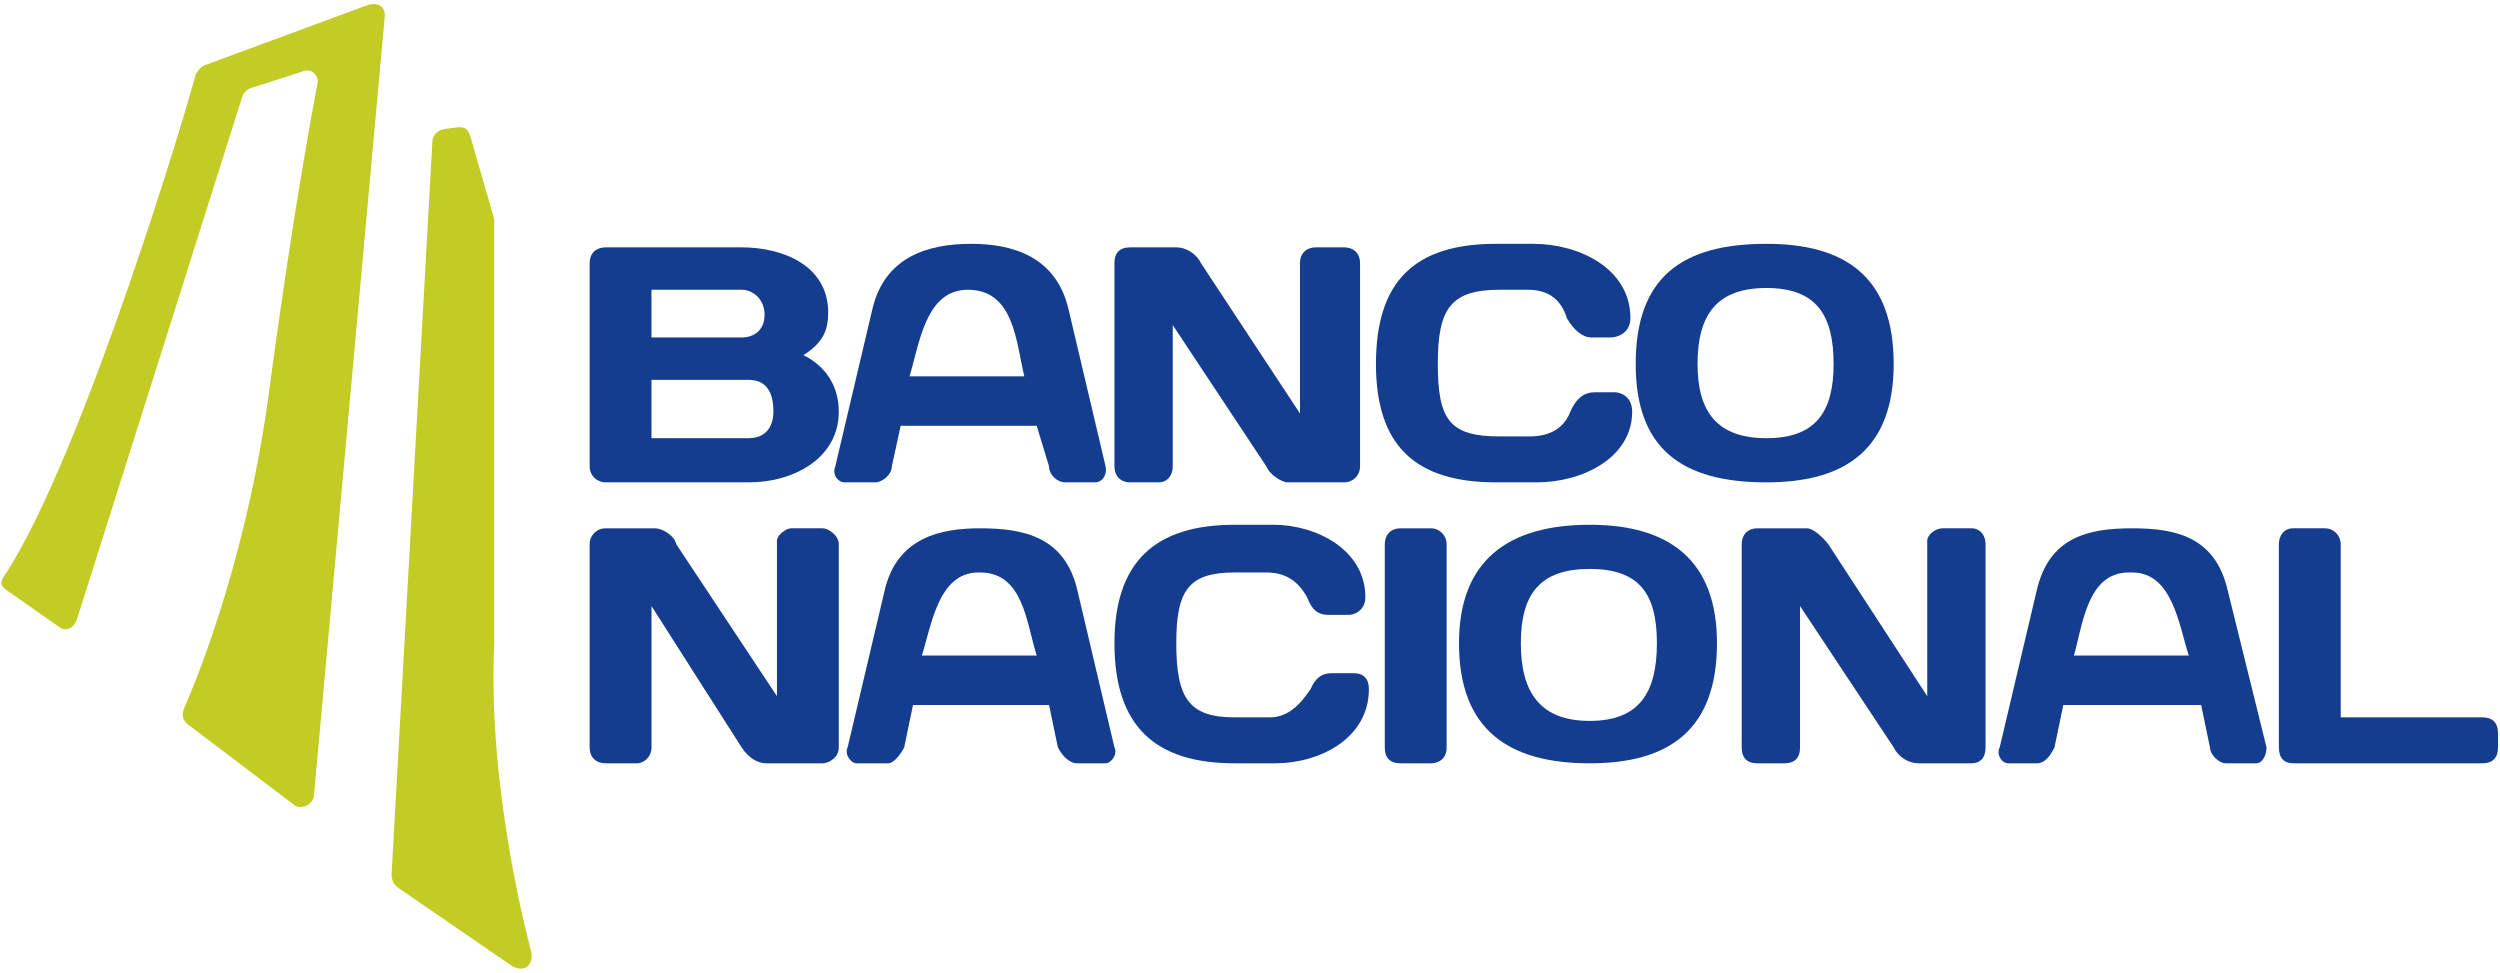
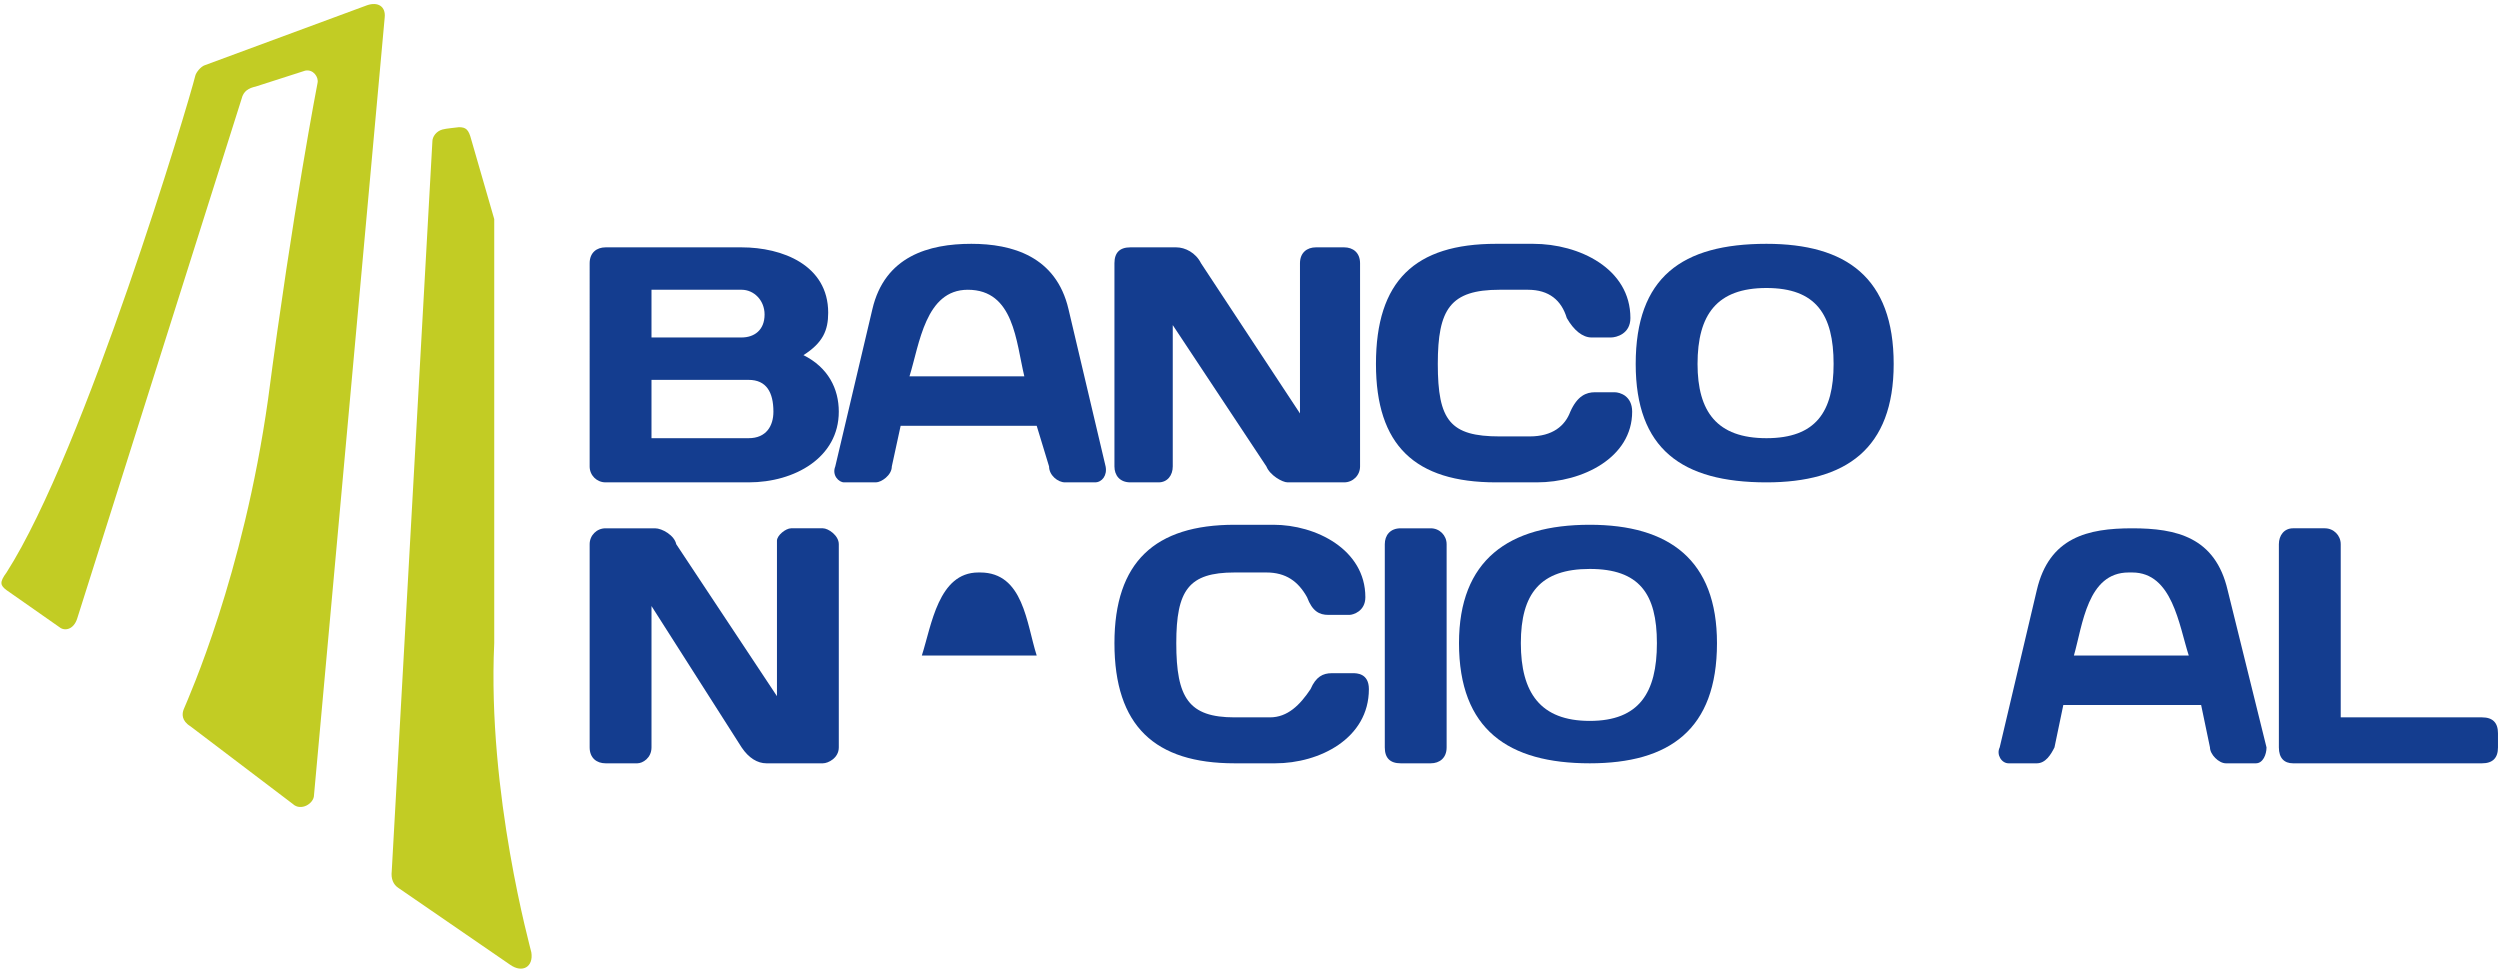
<svg xmlns="http://www.w3.org/2000/svg" xmlns:ns1="http://sodipodi.sourceforge.net/DTD/sodipodi-0.dtd" xmlns:ns2="http://www.inkscape.org/namespaces/inkscape" id="svg2" width="596" height="232" viewBox="0 0 596 232" ns1:docname="bn.eps">
  <defs id="defs6" />
  <g id="g8" ns2:groupmode="layer" ns2:label="ink_ext_XXXXXX" transform="matrix(1.333,0,0,-1.333,0,232)">
    <g id="g10" transform="scale(0.1)">
      <path d="m 1054.56,1269.62 c 0,18.96 12.64,28.44 28.44,28.44 243.33,0 243.33,0 243.33,0 72.69,0 154.85,-31.61 154.85,-116.93 0,-31.59 -9.48,-53.72 -44.24,-75.84 44.24,-22.11 63.2,-60.04 63.2,-101.12 0,-82.158 -79.01,-126.416 -161.17,-126.416 -255.97,0 -255.97,0 -255.97,0 -15.8,0 -28.44,12.648 -28.44,28.441 z m 110.6,-47.4 c 0,-85.33 0,-85.33 0,-85.33 161.17,0 161.17,0 161.17,0 22.12,0 41.08,12.65 41.08,41.09 0,25.28 -18.96,44.24 -41.08,44.24 z m 0,-161.17 c 0,-104.284 0,-104.284 0,-104.284 173.81,0 173.81,0 173.81,0 31.61,0 44.24,22.129 44.24,47.404 0,34.76 -12.63,56.88 -44.24,56.88 h -173.81" style="fill:#143d8f;fill-opacity:1;fill-rule:nonzero;stroke:none" id="path12" />
      <path d="m 2021.56,877.754 c -18.96,0 -28.44,12.648 -28.44,28.441 0,363.425 0,363.425 0,363.425 0,18.96 9.48,28.44 28.44,28.44 82.16,0 82.16,0 82.16,0 15.81,0 34.78,-9.48 44.25,-28.44 C 2324.94,1001 2324.94,1001 2324.94,1001 c 0,268.62 0,268.62 0,268.62 0,18.96 12.64,28.44 28.44,28.44 50.57,0 50.57,0 50.57,0 15.79,0 28.44,-9.48 28.44,-28.44 0,-363.425 0,-363.425 0,-363.425 0,-15.793 -12.65,-28.441 -28.44,-28.441 -101.14,0 -101.14,0 -101.14,0 -9.48,0 -31.59,12.648 -37.92,28.441 -167.48,252.825 -167.48,252.825 -167.48,252.825 0,-252.825 0,-252.825 0,-252.825 0,-15.793 -9.48,-28.441 -25.28,-28.441 h -50.57" style="fill:#143d8f;fill-opacity:1;fill-rule:nonzero;stroke:none" id="path14" />
      <path d="m 2675.71,1304.38 c 66.37,0 66.37,0 66.37,0 82.15,0 173.81,-44.24 173.81,-132.73 0,-28.44 -25.29,-34.76 -34.77,-34.76 -34.76,0 -34.76,0 -34.76,0 -15.79,0 -31.61,12.65 -44.23,34.76 -9.49,31.61 -31.61,50.57 -69.54,50.57 -50.56,0 -50.56,0 -50.56,0 -88.48,0 -110.6,-34.76 -110.6,-132.73 0,-101.115 22.12,-129.556 110.6,-129.556 53.73,0 53.73,0 53.73,0 41.07,0 63.2,18.961 72.68,44.236 12.65,28.44 28.44,34.76 44.24,34.76 34.77,0 34.77,0 34.77,0 9.48,0 31.59,-6.32 31.59,-34.76 0,-82.158 -88.47,-126.416 -170.65,-126.416 -72.68,0 -72.68,0 -72.68,0 -145.37,0 -214.88,66.367 -214.88,211.736 0,148.52 69.51,214.89 214.88,214.89" style="fill:#143d8f;fill-opacity:1;fill-rule:nonzero;stroke:none" id="path16" />
      <path d="m 3159.21,1304.38 c 142.21,0 227.54,-60.04 227.54,-214.89 0,-151.681 -85.33,-211.736 -227.54,-211.736 -151.68,0 -233.84,60.055 -233.84,211.736 0,154.85 82.16,214.89 233.84,214.89 z m -123.24,-214.89 c 0,-85.32 34.76,-132.724 123.24,-132.724 88.49,0 120.09,47.404 120.09,132.724 0,88.49 -31.6,135.89 -120.09,135.89 -88.48,0 -123.24,-47.4 -123.24,-135.89" style="fill:#143d8f;fill-opacity:1;fill-rule:nonzero;stroke:none" id="path18" />
      <path d="m 1083,375.293 c -15.8,0 -28.44,9.484 -28.44,28.441 0,363.426 0,363.426 0,363.426 0,15.793 12.64,28.442 28.44,28.442 88.49,0 88.49,0 88.49,0 12.63,0 34.76,-12.649 37.92,-28.442 180.13,-271.769 180.13,-271.769 180.13,-271.769 0,278.082 0,278.082 0,278.082 0,9.48 15.8,22.129 25.28,22.129 56.88,0 56.88,0 56.88,0 9.48,0 28.44,-12.649 28.44,-28.442 0,-363.426 0,-363.426 0,-363.426 0,-18.957 -18.96,-28.441 -28.44,-28.441 -101.12,0 -101.12,0 -101.12,0 -15.81,0 -31.61,9.484 -44.25,28.441 -161.17,252.821 -161.17,252.821 -161.17,252.821 0,-252.821 0,-252.821 0,-252.821 0,-18.957 -15.79,-28.441 -25.28,-28.441 H 1083" style="fill:#143d8f;fill-opacity:1;fill-rule:nonzero;stroke:none" id="path20" />
      <path d="m 2208.01,801.914 c 69.53,0 69.53,0 69.53,0 75.84,0 164.33,-44.238 164.33,-129.559 0,-25.273 -22.13,-31.605 -28.44,-31.605 -37.92,0 -37.92,0 -37.92,0 -15.81,0 -28.45,6.332 -37.93,31.605 -15.81,28.438 -37.92,44.235 -72.69,44.235 -56.88,0 -56.88,0 -56.88,0 -82.16,0 -104.29,-31.59 -104.29,-126.391 0,-97.972 22.13,-132.73 104.29,-132.73 63.21,0 63.21,0 63.21,0 31.59,0 53.72,22.109 72.68,50.551 9.48,22.125 22.12,28.441 37.92,28.441 37.92,0 37.92,0 37.92,0 6.31,0 28.44,0 28.44,-28.441 0,-88.473 -88.48,-132.727 -167.48,-132.727 -72.69,0 -72.69,0 -72.69,0 -142.21,0 -214.89,66.363 -214.89,214.906 0,145.352 72.68,211.715 214.89,211.715" style="fill:#143d8f;fill-opacity:1;fill-rule:nonzero;stroke:none" id="path22" />
      <path d="m 2476.63,767.16 c 0,15.793 9.48,28.442 28.43,28.442 53.73,0 53.73,0 53.73,0 15.8,0 28.43,-12.649 28.43,-28.442 0,-363.426 0,-363.426 0,-363.426 0,-18.957 -12.63,-28.441 -28.43,-28.441 -53.73,0 -53.73,0 -53.73,0 -18.95,0 -28.43,9.484 -28.43,28.441 V 767.16" style="fill:#143d8f;fill-opacity:1;fill-rule:nonzero;stroke:none" id="path24" />
      <path d="m 2843.2,801.914 c 142.2,0 227.53,-63.199 227.53,-211.715 0,-154.851 -85.33,-214.906 -227.53,-214.906 -145.36,0 -233.85,60.055 -233.85,214.906 0,148.516 88.49,211.715 233.85,211.715 z M 2719.95,590.199 c 0,-88.492 34.77,-139.062 123.25,-139.062 88.48,0 120.09,50.57 120.09,139.062 0,88.469 -31.61,132.723 -120.09,132.723 -88.48,0 -123.25,-44.254 -123.25,-132.723" style="fill:#143d8f;fill-opacity:1;fill-rule:nonzero;stroke:none" id="path26" />
-       <path d="m 3143.42,375.293 c -18.97,0 -28.44,9.484 -28.44,28.441 0,363.426 0,363.426 0,363.426 0,15.793 9.47,28.442 28.44,28.442 88.47,0 88.47,0 88.47,0 9.49,0 25.29,-12.649 37.92,-28.442 176.98,-271.769 176.98,-271.769 176.98,-271.769 0,278.082 0,278.082 0,278.082 0,9.48 12.63,22.129 28.44,22.129 50.55,0 50.55,0 50.55,0 15.82,0 25.3,-12.649 25.3,-28.442 0,-363.426 0,-363.426 0,-363.426 0,-18.957 -9.48,-28.441 -25.3,-28.441 -94.8,0 -94.8,0 -94.8,0 -15.79,0 -34.75,9.484 -44.23,28.441 -167.49,252.821 -167.49,252.821 -167.49,252.821 0,-252.821 0,-252.821 0,-252.821 0,-18.957 -9.47,-28.441 -28.44,-28.441 h -47.4" style="fill:#143d8f;fill-opacity:1;fill-rule:nonzero;stroke:none" id="path28" />
      <path d="m 4157.82,795.602 c 15.8,0 28.45,-12.649 28.45,-28.442 0,-309.691 0,-309.691 0,-309.691 252.8,0 252.8,0 252.8,0 18.96,0 28.44,-9.485 28.44,-28.442 0,-25.293 0,-25.293 0,-25.293 0,-18.957 -9.48,-28.441 -28.44,-28.441 -338.12,0 -338.12,0 -338.12,0 -15.82,0 -25.3,9.484 -25.3,28.441 0,363.426 0,363.426 0,363.426 0,15.793 9.48,28.442 25.3,28.442 h 56.87" style="fill:#143d8f;fill-opacity:1;fill-rule:nonzero;stroke:none" id="path30" />
      <path d="m 1977.33,906.199 c -66.37,281.261 -66.37,281.261 -66.37,281.261 -22.12,94.81 -101.13,116.92 -173.81,116.92 -75.85,0 -154.85,-22.11 -176.96,-116.92 -66.37,-281.261 -66.37,-281.261 -66.37,-281.261 -6.33,-15.797 6.32,-28.441 15.8,-28.441 56.88,0 56.88,0 56.88,0 9.48,0 28.45,12.644 28.45,28.441 15.79,72.696 15.79,72.696 15.79,72.696 94.8,0 94.8,0 94.8,0 9.49,0 9.49,0 9.49,0 139.05,0 139.05,0 139.05,0 22.11,-72.696 22.11,-72.696 22.11,-72.696 0,-15.797 15.81,-28.441 28.44,-28.441 53.74,0 53.74,0 53.74,0 12.63,0 22.11,12.644 18.96,28.441 z m -233.87,161.171 c -6.31,0 -6.31,0 -6.31,0 -110.6,0 -110.6,0 -110.6,0 18,58.04 28.5,154.85 104.29,154.85 82.8,0 86.16,-92.88 101.11,-154.85 h -88.49" style="fill:#143d8f;fill-opacity:1;fill-rule:nonzero;stroke:none" id="path32" />
-       <path d="M 1993.12,403.738 C 1926.76,685 1926.76,685 1926.76,685 c -22.13,94.805 -94.81,110.598 -173.81,110.598 -69.52,0 -148.53,-15.793 -170.65,-110.598 -66.36,-281.262 -66.36,-281.262 -66.36,-281.262 -6.32,-12.633 6.33,-28.445 15.81,-28.445 56.88,0 56.88,0 56.88,0 9.48,0 22.11,15.812 28.44,28.445 15.8,75.844 15.8,75.844 15.8,75.844 88.49,0 88.49,0 88.49,0 15.79,0 15.79,0 15.79,0 139.04,0 139.04,0 139.04,0 15.81,-75.844 15.81,-75.844 15.81,-75.844 6.32,-12.633 18.96,-28.445 34.76,-28.445 50.57,0 50.57,0 50.57,0 9.47,0 22.11,15.812 15.79,28.445 z M 1765.59,568.07 c -6.31,0 -6.31,0 -6.31,0 -110.62,0 -110.62,0 -110.62,0 17.39,54.121 29.55,148.52 101.14,148.52 h 3.15 c 77.71,0 82.83,-91.547 101.13,-148.52 h -88.49" style="fill:#143d8f;fill-opacity:1;fill-rule:nonzero;stroke:none" id="path34" />
+       <path d="M 1993.12,403.738 C 1926.76,685 1926.76,685 1926.76,685 z M 1765.59,568.07 c -6.31,0 -6.31,0 -6.31,0 -110.62,0 -110.62,0 -110.62,0 17.39,54.121 29.55,148.52 101.14,148.52 h 3.15 c 77.71,0 82.83,-91.547 101.13,-148.52 h -88.49" style="fill:#143d8f;fill-opacity:1;fill-rule:nonzero;stroke:none" id="path34" />
      <path d="M 4053.54,403.738 C 3984.01,685 3984.01,685 3984.01,685 c -22.13,94.805 -91.63,110.598 -170.65,110.598 -79,0 -148.52,-15.793 -170.65,-110.598 -66.36,-281.262 -66.36,-281.262 -66.36,-281.262 -6.31,-12.633 3.17,-28.445 15.8,-28.445 50.56,0 50.56,0 50.56,0 15.8,0 25.28,15.812 31.61,28.445 15.8,75.844 15.8,75.844 15.8,75.844 88.49,0 88.49,0 88.49,0 12.63,0 12.63,0 12.63,0 145.37,0 145.37,0 145.37,0 15.8,-75.844 15.8,-75.844 15.8,-75.844 0,-12.633 15.8,-28.445 28.43,-28.445 53.74,0 53.74,0 53.74,0 12.63,0 18.96,15.812 18.96,28.445 z M 3826.01,568.07 c -12.65,0 -12.65,0 -12.65,0 -104.28,0 -104.28,0 -104.28,0 15.75,55.121 24.13,148.52 97.97,148.52 6.31,0 6.31,0 6.31,0 71.78,0 83.52,-93.774 101.12,-148.52 h -88.47" style="fill:#143d8f;fill-opacity:1;fill-rule:nonzero;stroke:none" id="path36" />
      <path d="M 656.383,1731 C 365.656,1623.56 365.656,1623.56 365.656,1623.56 c -6.347,-2.15 -14.933,-12.48 -16.367,-18.52 -11.375,-46.97 -196.715,-667.981 -337.578,-888.45 -13.258,-17.75 -11.062,-23.231 0,-31.59 94.805,-66.363 94.805,-66.363 94.805,-66.363 9.019,-7.285 25.277,-4.481 31.609,15.797 293.891,929.076 293.891,929.076 293.891,929.076 3.39,14.41 13.093,19.43 25.277,22.13 88.488,28.44 88.488,28.44 88.488,28.44 14.543,3 24.547,-11.72 22.11,-22.12 0,0 -44.235,-227.53 -88.473,-565.67 C 434.645,709.844 338.273,495.27 328.656,472.113 c -3.402,-8.195 -4.058,-20.738 11.707,-30.453 183.293,-139.043 183.293,-139.043 183.293,-139.043 14.407,-13.554 37.922,0.598 37.922,15.793 126.41,1390.48 126.41,1390.48 126.41,1390.48 2.254,20.02 -12.093,28.87 -31.605,22.11" style="fill:#c2cc24;fill-opacity:1;fill-rule:nonzero;stroke:none" id="path38" />
      <path d="m 950.262,37.242 c -0.852,5.359 -78.875,283.738 -66.348,552.953 0,758.435 0,758.435 0,758.435 0,0 -34.758,120.08 -41.09,142.21 -4.687,18.06 -9.48,22.11 -22.109,22.11 -6.586,-0.95 -22.426,-2.2 -29.414,-4.11 -11.375,-3.11 -17.988,-13.26 -17.988,-21.17 C 700.617,182.535 700.617,182.535 700.617,182.535 c -1.64,-13.808 2.867,-24.078 11.496,-29.828 C 912.34,15.039 912.352,15.039 912.352,15.039 c 22.187,-15.648 42.027,-3.598 37.91,22.203" style="fill:#c2cc24;fill-opacity:1;fill-rule:nonzero;stroke:none" id="path40" />
    </g>
  </g>
</svg>